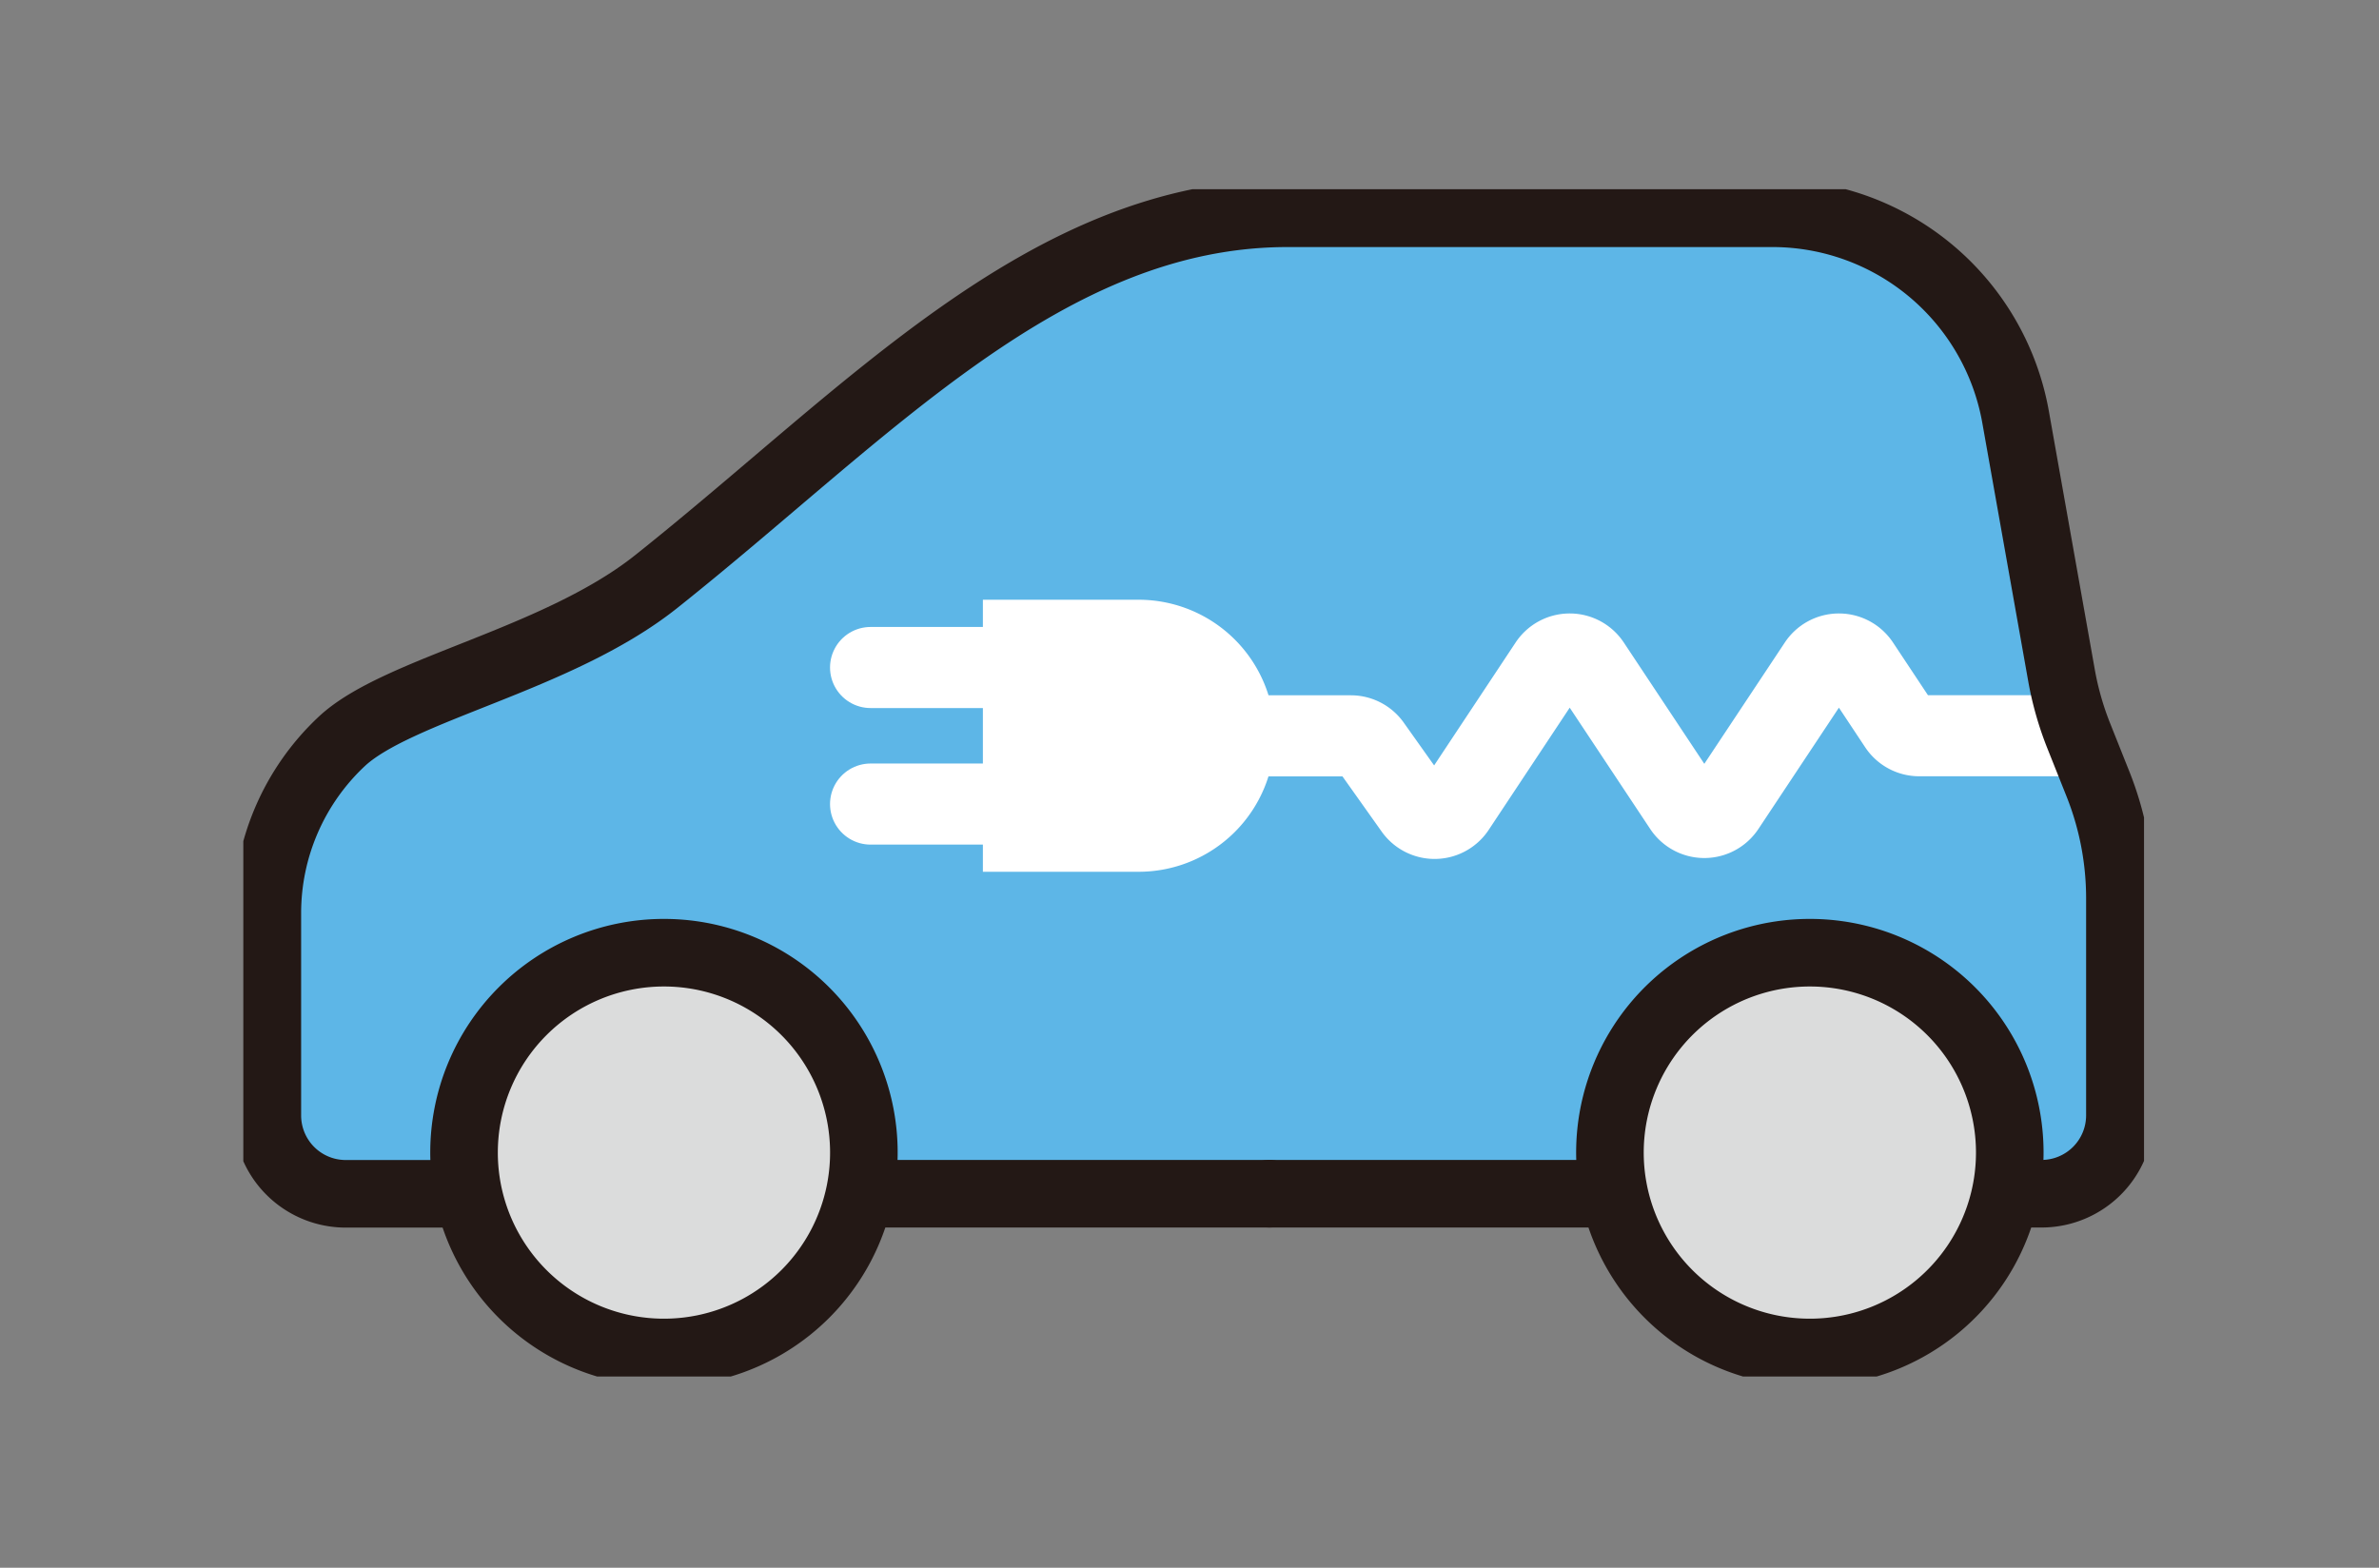
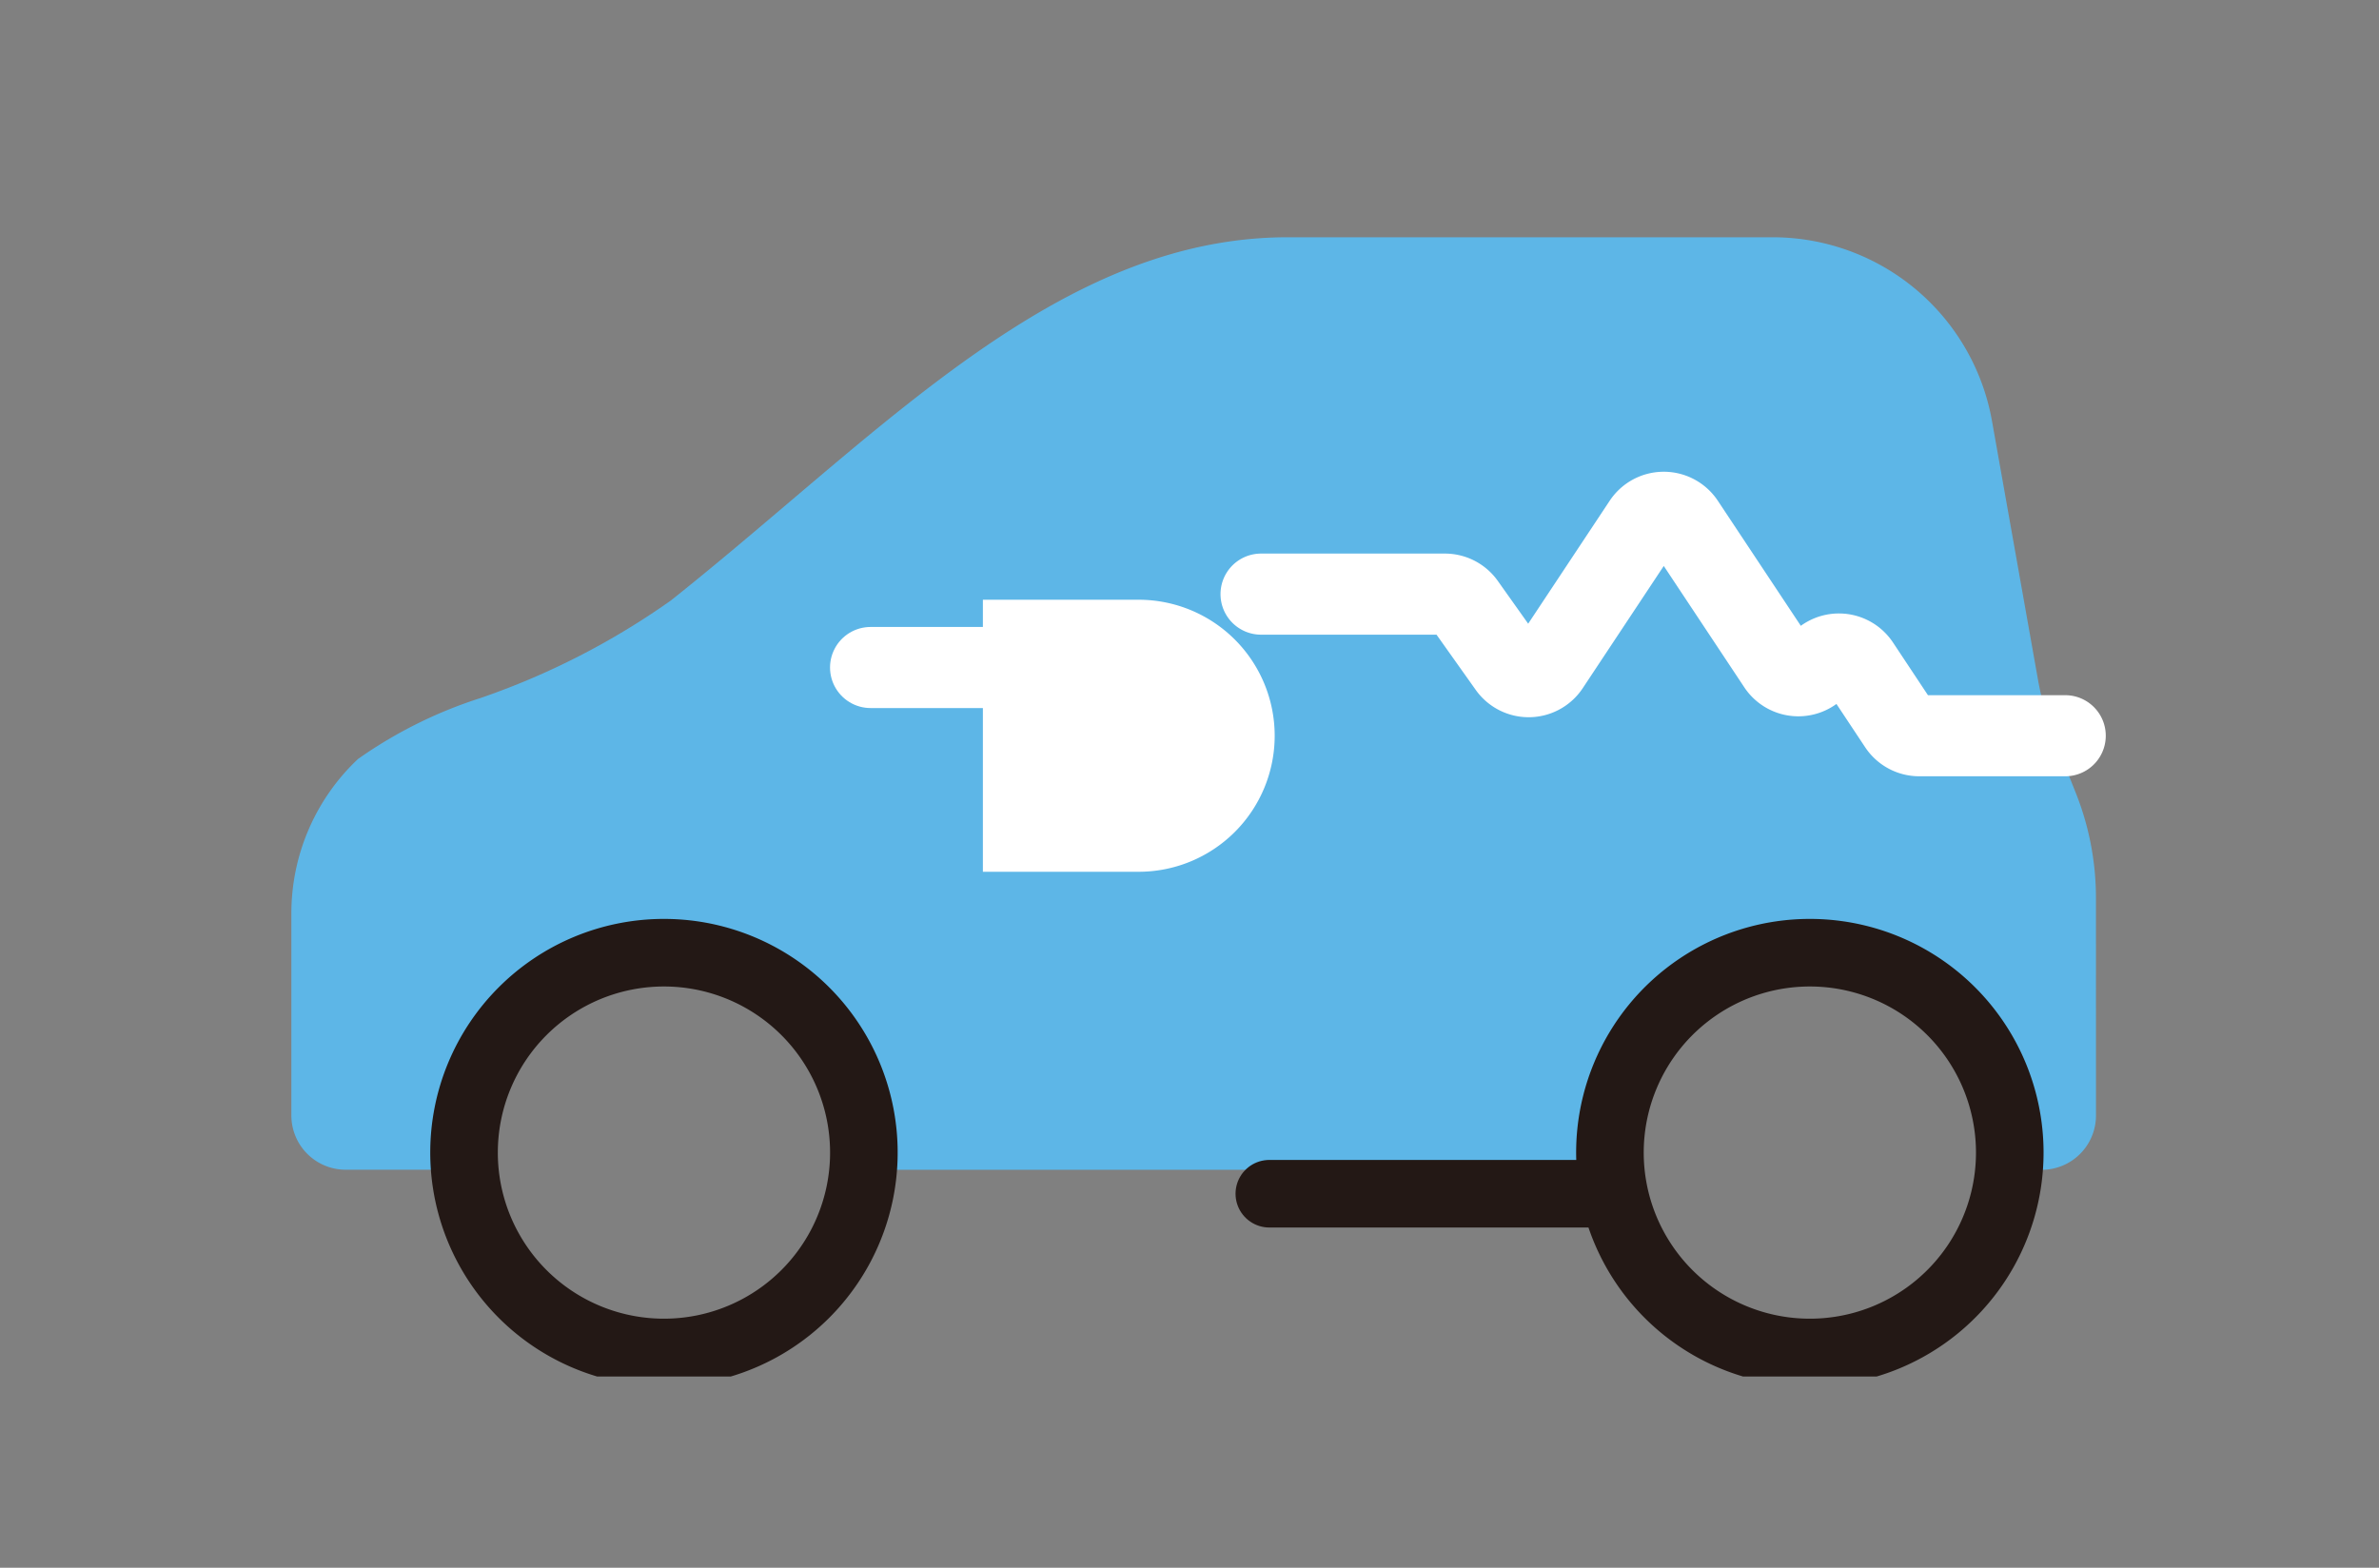
<svg xmlns="http://www.w3.org/2000/svg" width="88" height="58" viewBox="0 0 88 58">
  <rect x="0" y="0" width="88" height="58" fill="#808080" stroke="none" />
  <defs>
    <clipPath id="clip-path">
      <rect id="長方形_1197" data-name="長方形 1197" width="70.308" height="43.924" fill="none" />
    </clipPath>
  </defs>
  <g id="グループ_894" data-name="グループ 894" transform="translate(-1632 -6638)">
    <g id="グループ_891" data-name="グループ 891" transform="translate(1641 6645)">
      <g id="グループ_627" data-name="グループ 627" transform="translate(0 0)" clip-path="url(#clip-path)">
        <path id="パス_4153" data-name="パス 4153" d="M69.253,34.99A2.008,2.008,0,0,1,67.247,37h-.325c.016-.21.033-.42.033-.634a8.283,8.283,0,1,0-16.567,0c0,.214.016.424.032.634H24.533c.016-.21.032-.42.032-.634A8.283,8.283,0,1,0,8,36.363c0,.214.016.424.033.634H4.506A2.008,2.008,0,0,1,2.5,34.99v-7.5a7.84,7.84,0,0,1,2.462-5.686,16.6,16.6,0,0,1,4.521-2.253,27.854,27.854,0,0,0,7.058-3.616c1.516-1.206,2.992-2.46,4.419-3.672C26.874,7.244,32.459,2.5,39.354,2.5H57.286a8.239,8.239,0,0,1,8.121,6.8l1.7,9.565a12.3,12.3,0,0,0,.685,2.4l.711,1.783a10.491,10.491,0,0,1,.749,3.9Z" transform="translate(-0.722 -0.722)" fill="#5db6e7" />
-         <path id="パス_4154" data-name="パス 4154" d="M19.238,53.985a6.506,6.506,0,1,1,6.505-6.505,6.513,6.513,0,0,1-6.505,6.505" transform="translate(-3.679 -11.839)" fill="#dbdcdc" />
-         <path id="パス_4155" data-name="パス 4155" d="M78.852,53.985a6.506,6.506,0,1,1,6.505-6.505,6.513,6.513,0,0,1-6.505,6.505" transform="translate(-20.904 -11.839)" fill="#dbdcdc" />
        <path id="パス_4156" data-name="パス 4156" d="M38.473,21.359h5.762a5.032,5.032,0,0,1,5.032,5.032v0a5.032,5.032,0,0,1-5.032,5.032H38.473Z" transform="translate(-11.116 -6.171)" fill="#fff" />
-         <line id="線_212" data-name="線 212" x1="4.657" transform="translate(23.203 22.747)" fill="none" stroke="#fff" stroke-linecap="round" stroke-linejoin="round" stroke-width="3" />
        <line id="線_213" data-name="線 213" x1="4.657" transform="translate(23.203 17.695)" fill="none" stroke="#fff" stroke-linecap="round" stroke-linejoin="round" stroke-width="3" />
-         <path id="パス_4157" data-name="パス 4157" d="M82.691,27.207h-5.4a.9.9,0,0,1-.748-.4l-1.473-2.221a.9.9,0,0,0-1.5,0l-3.479,5.243a.9.9,0,0,1-1.5,0l-3.479-5.243a.9.9,0,0,0-1.5,0l-3.5,5.28a.9.9,0,0,1-1.48.023l-1.633-2.3a.9.9,0,0,0-.732-.378H52.945" transform="translate(-15.298 -6.988)" fill="none" stroke="#fff" stroke-linecap="round" stroke-linejoin="round" stroke-width="3" />
+         <path id="パス_4157" data-name="パス 4157" d="M82.691,27.207h-5.4a.9.9,0,0,1-.748-.4l-1.473-2.221a.9.9,0,0,0-1.5,0a.9.9,0,0,1-1.5,0l-3.479-5.243a.9.9,0,0,0-1.5,0l-3.5,5.28a.9.9,0,0,1-1.48.023l-1.633-2.3a.9.9,0,0,0-.732-.378H52.945" transform="translate(-15.298 -6.988)" fill="none" stroke="#fff" stroke-linecap="round" stroke-linejoin="round" stroke-width="3" />
        <path id="パス_4158" data-name="パス 4158" d="M11.483,47.118a7.395,7.395,0,1,0,7.394-7.394A7.394,7.394,0,0,0,11.483,47.118Z" transform="translate(-3.318 -11.478)" fill="none" stroke="#231815" stroke-linecap="round" stroke-linejoin="round" stroke-width="2.5" />
-         <line id="線_214" data-name="線 214" x1="14.999" transform="translate(22.954 37.163)" fill="none" stroke="#231815" stroke-linecap="round" stroke-linejoin="round" stroke-width="2.5" />
        <path id="パス_4159" data-name="パス 4159" d="M85.885,47.118a7.395,7.395,0,1,1-7.394-7.394A7.394,7.394,0,0,1,85.885,47.118Z" transform="translate(-20.543 -11.478)" fill="none" stroke="#231815" stroke-linecap="round" stroke-linejoin="round" stroke-width="2.5" />
        <line id="線_215" data-name="線 215" x2="12.601" transform="translate(37.953 37.163)" fill="none" stroke="#231815" stroke-linecap="round" stroke-linejoin="round" stroke-width="2.5" />
-         <path id="パス_4160" data-name="パス 4160" d="M65.7,37.524h1.182a2.9,2.9,0,0,0,2.895-2.895V26.594a11.426,11.426,0,0,0-.812-4.229l-.711-1.783a11.448,11.448,0,0,1-.636-2.229l-1.7-9.565a9.137,9.137,0,0,0-9-7.537H38.994c-8.929,0-15.495,7.369-23.367,13.632-3.648,2.9-9.573,3.975-11.635,5.917A8.7,8.7,0,0,0,1.25,27.132v7.5a2.9,2.9,0,0,0,2.895,2.895H8.526" transform="translate(-0.361 -0.361)" fill="none" stroke="#231815" stroke-linecap="round" stroke-linejoin="round" stroke-width="2.5" />
      </g>
    </g>
    <rect id="長方形_1615" data-name="長方形 1615" width="88" height="58" transform="translate(1632 6638)" fill="none" />
  </g>
</svg>